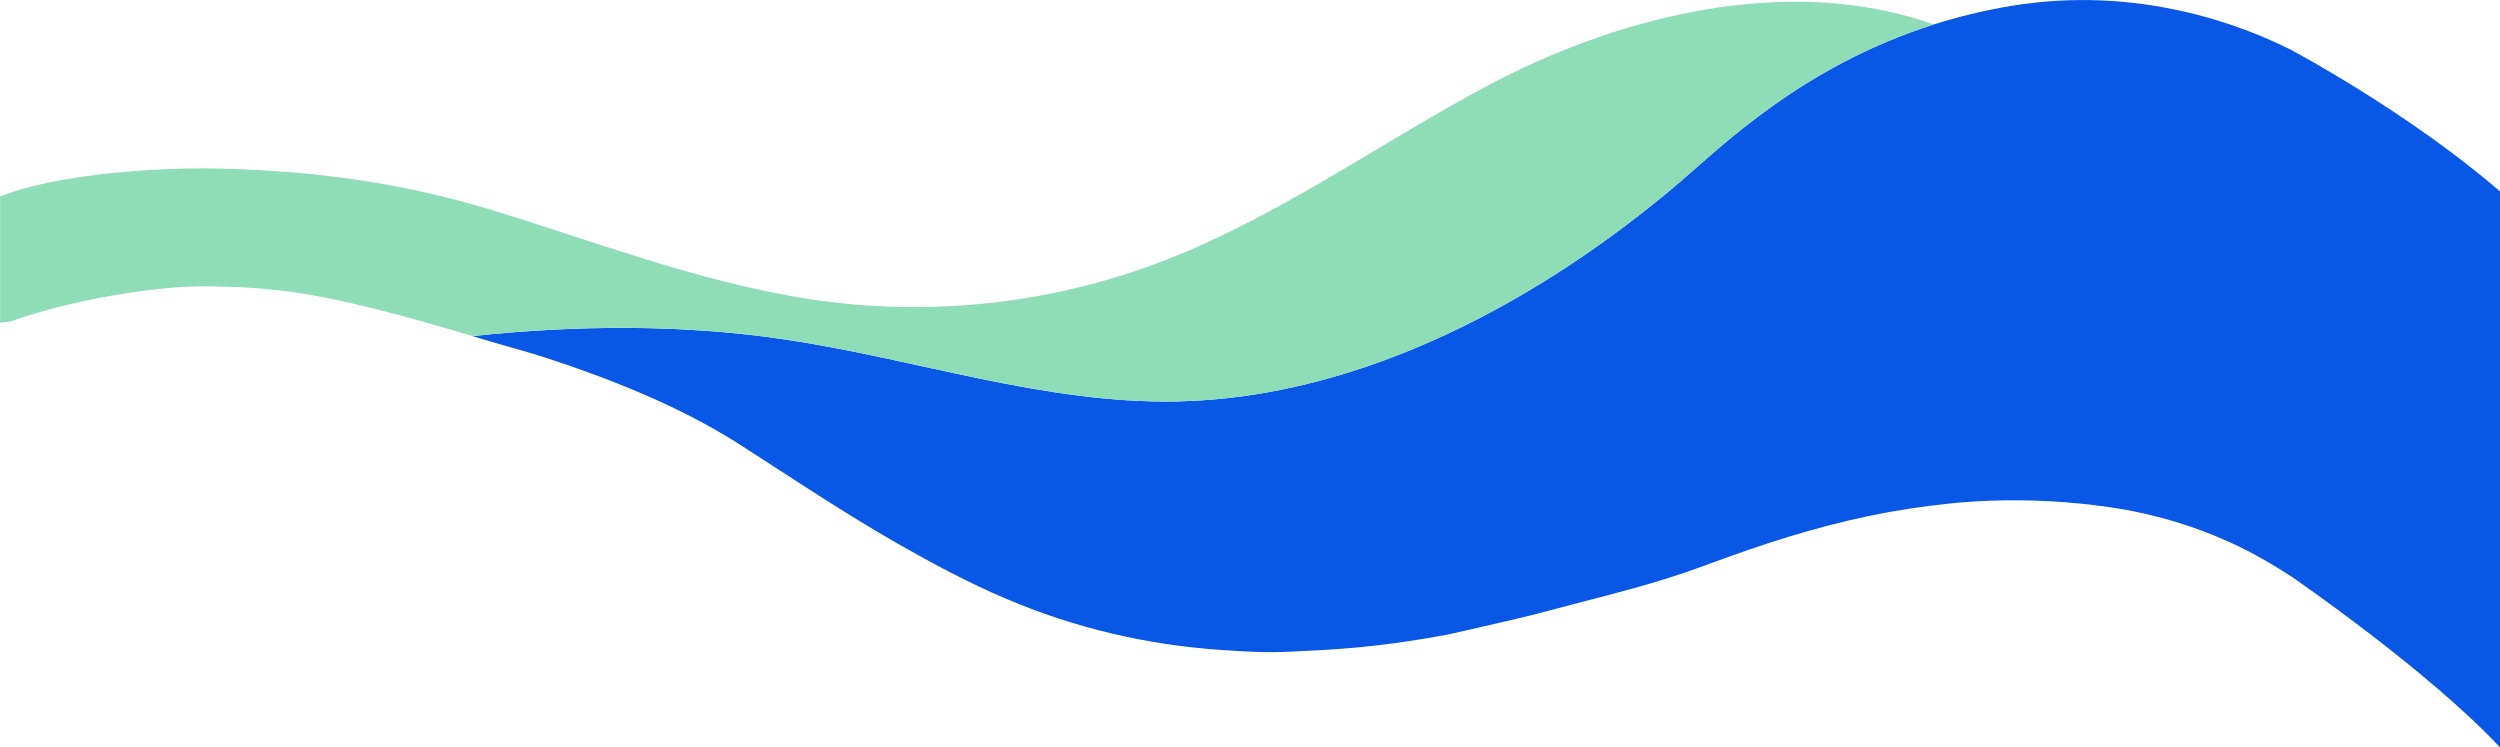
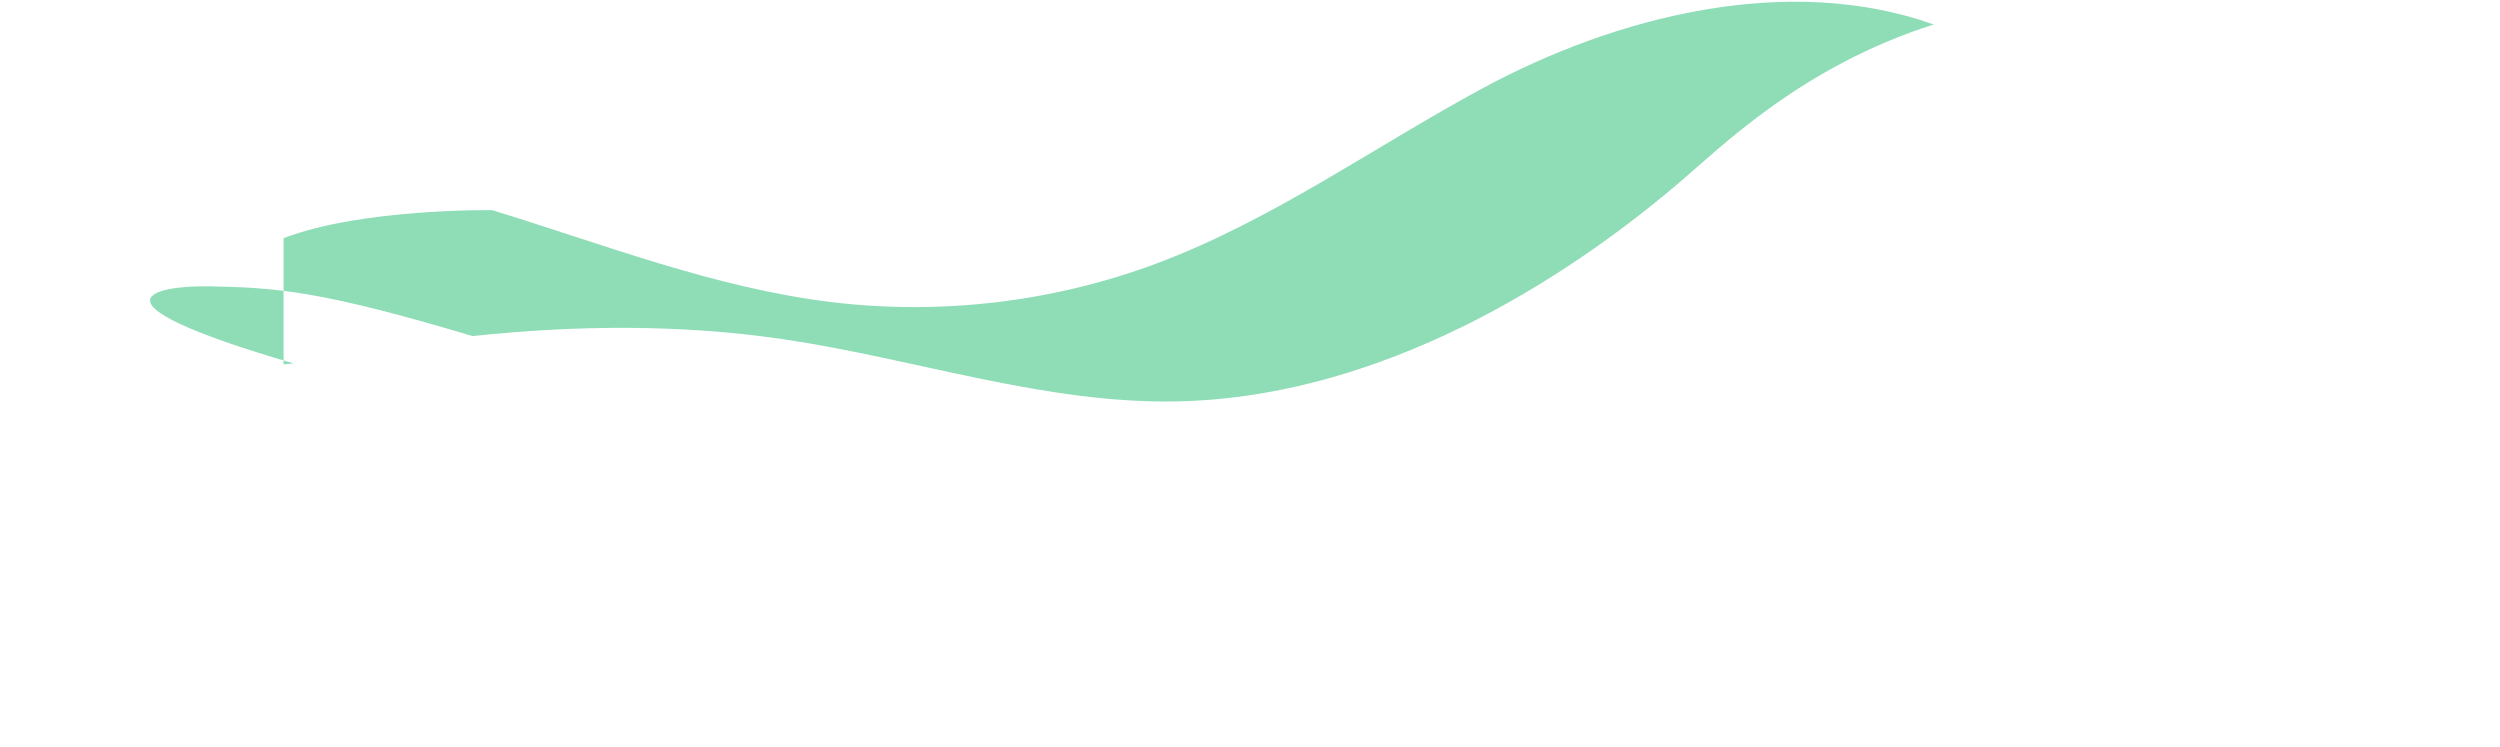
<svg xmlns="http://www.w3.org/2000/svg" version="1.1" id="Layer_1" x="0px" y="0px" width="1920px" height="573.7px" viewBox="0 0 1920 573.7" style="enable-background:new 0 0 1920 573.7;" xml:space="preserve">
  <g>
-     <path style="fill:#0957E7;" d="M1759.7,38.4c-38.2-19.3-117.7-49.9-214.9-33.9c-21.2,3.5-41.1,8.4-59.7,14.3   c-101.4,32.2-163.6,94.3-195.4,121.4c-106.2,90.4-243.6,165.2-385.5,168.1c-102.4,2.1-201.5-32.9-302.8-47.8   c-79.1-11.6-159.2-10.7-238.5-2.4c2.1,0.6,4.3,1.3,6.5,2c17.1,5.3,34.5,9.6,51.5,15.2c25.1,8.3,49.8,17.3,74.1,27.8   c25.8,11.2,50.8,23.9,74.4,39.1c39.9,25.7,79.4,52.1,120.7,75.7c26.7,15.2,53.8,29.7,82,41.7c53.1,22.7,108.6,35.7,166.1,39.6   c17.4,1.2,34.8,2.2,52.4,1.3c18.1-0.9,36.3-1.7,54.4-3.5c22.8-2.2,45.5-5.6,68-9.9c7.5-1.7,33-7.4,63.5-14.7   c12.8-3.4,25.6-6.8,38.4-10.1c26.1-6.7,52.2-13.5,77.7-22.1c17.1-5.8,33.9-12.4,51-18.2c40-13.7,80.6-24.9,122.5-31.3   c20.5-3.1,41-5.4,61.6-6.1c31.1-1.2,62.1,0.5,93,5c34,5,66.6,14.8,97.7,29.6c14.4,6.9,28.2,15,41.6,23.7c0,0,105,72.1,160,131.1   v-427C1849,85.7,1759.7,38.4,1759.7,38.4z" />
-     <path style="fill:#8EDDB7;" d="M161,219.9c51.4,1,85.5,3.4,201.9,38.2c79.3-8.4,159.4-9.2,238.5,2.4   c101.3,14.9,200.5,49.8,302.8,47.8c141.9-2.9,279.3-77.7,385.5-168.1c31.9-27.1,94-89.2,195.4-121.4   c-112.1-39.9-244.3-6.4-347.4,49.5c-83.1,45-161,101-249.6,134.1C808.9,232,722.4,242.2,638.4,232C549,221.1,464.1,187.8,378,161.4   c-73.4-22.5-145.1-31-217.7-32.1c0,0-100.2-1.5-160.2,21.5v97l7.6-0.8C56.1,229.7,122.4,219.1,161,219.9z" />
+     <path style="fill:#8EDDB7;" d="M161,219.9c51.4,1,85.5,3.4,201.9,38.2c79.3-8.4,159.4-9.2,238.5,2.4   c101.3,14.9,200.5,49.8,302.8,47.8c141.9-2.9,279.3-77.7,385.5-168.1c31.9-27.1,94-89.2,195.4-121.4   c-112.1-39.9-244.3-6.4-347.4,49.5c-83.1,45-161,101-249.6,134.1C808.9,232,722.4,242.2,638.4,232C549,221.1,464.1,187.8,378,161.4   c0,0-100.2-1.5-160.2,21.5v97l7.6-0.8C56.1,229.7,122.4,219.1,161,219.9z" />
  </g>
</svg>